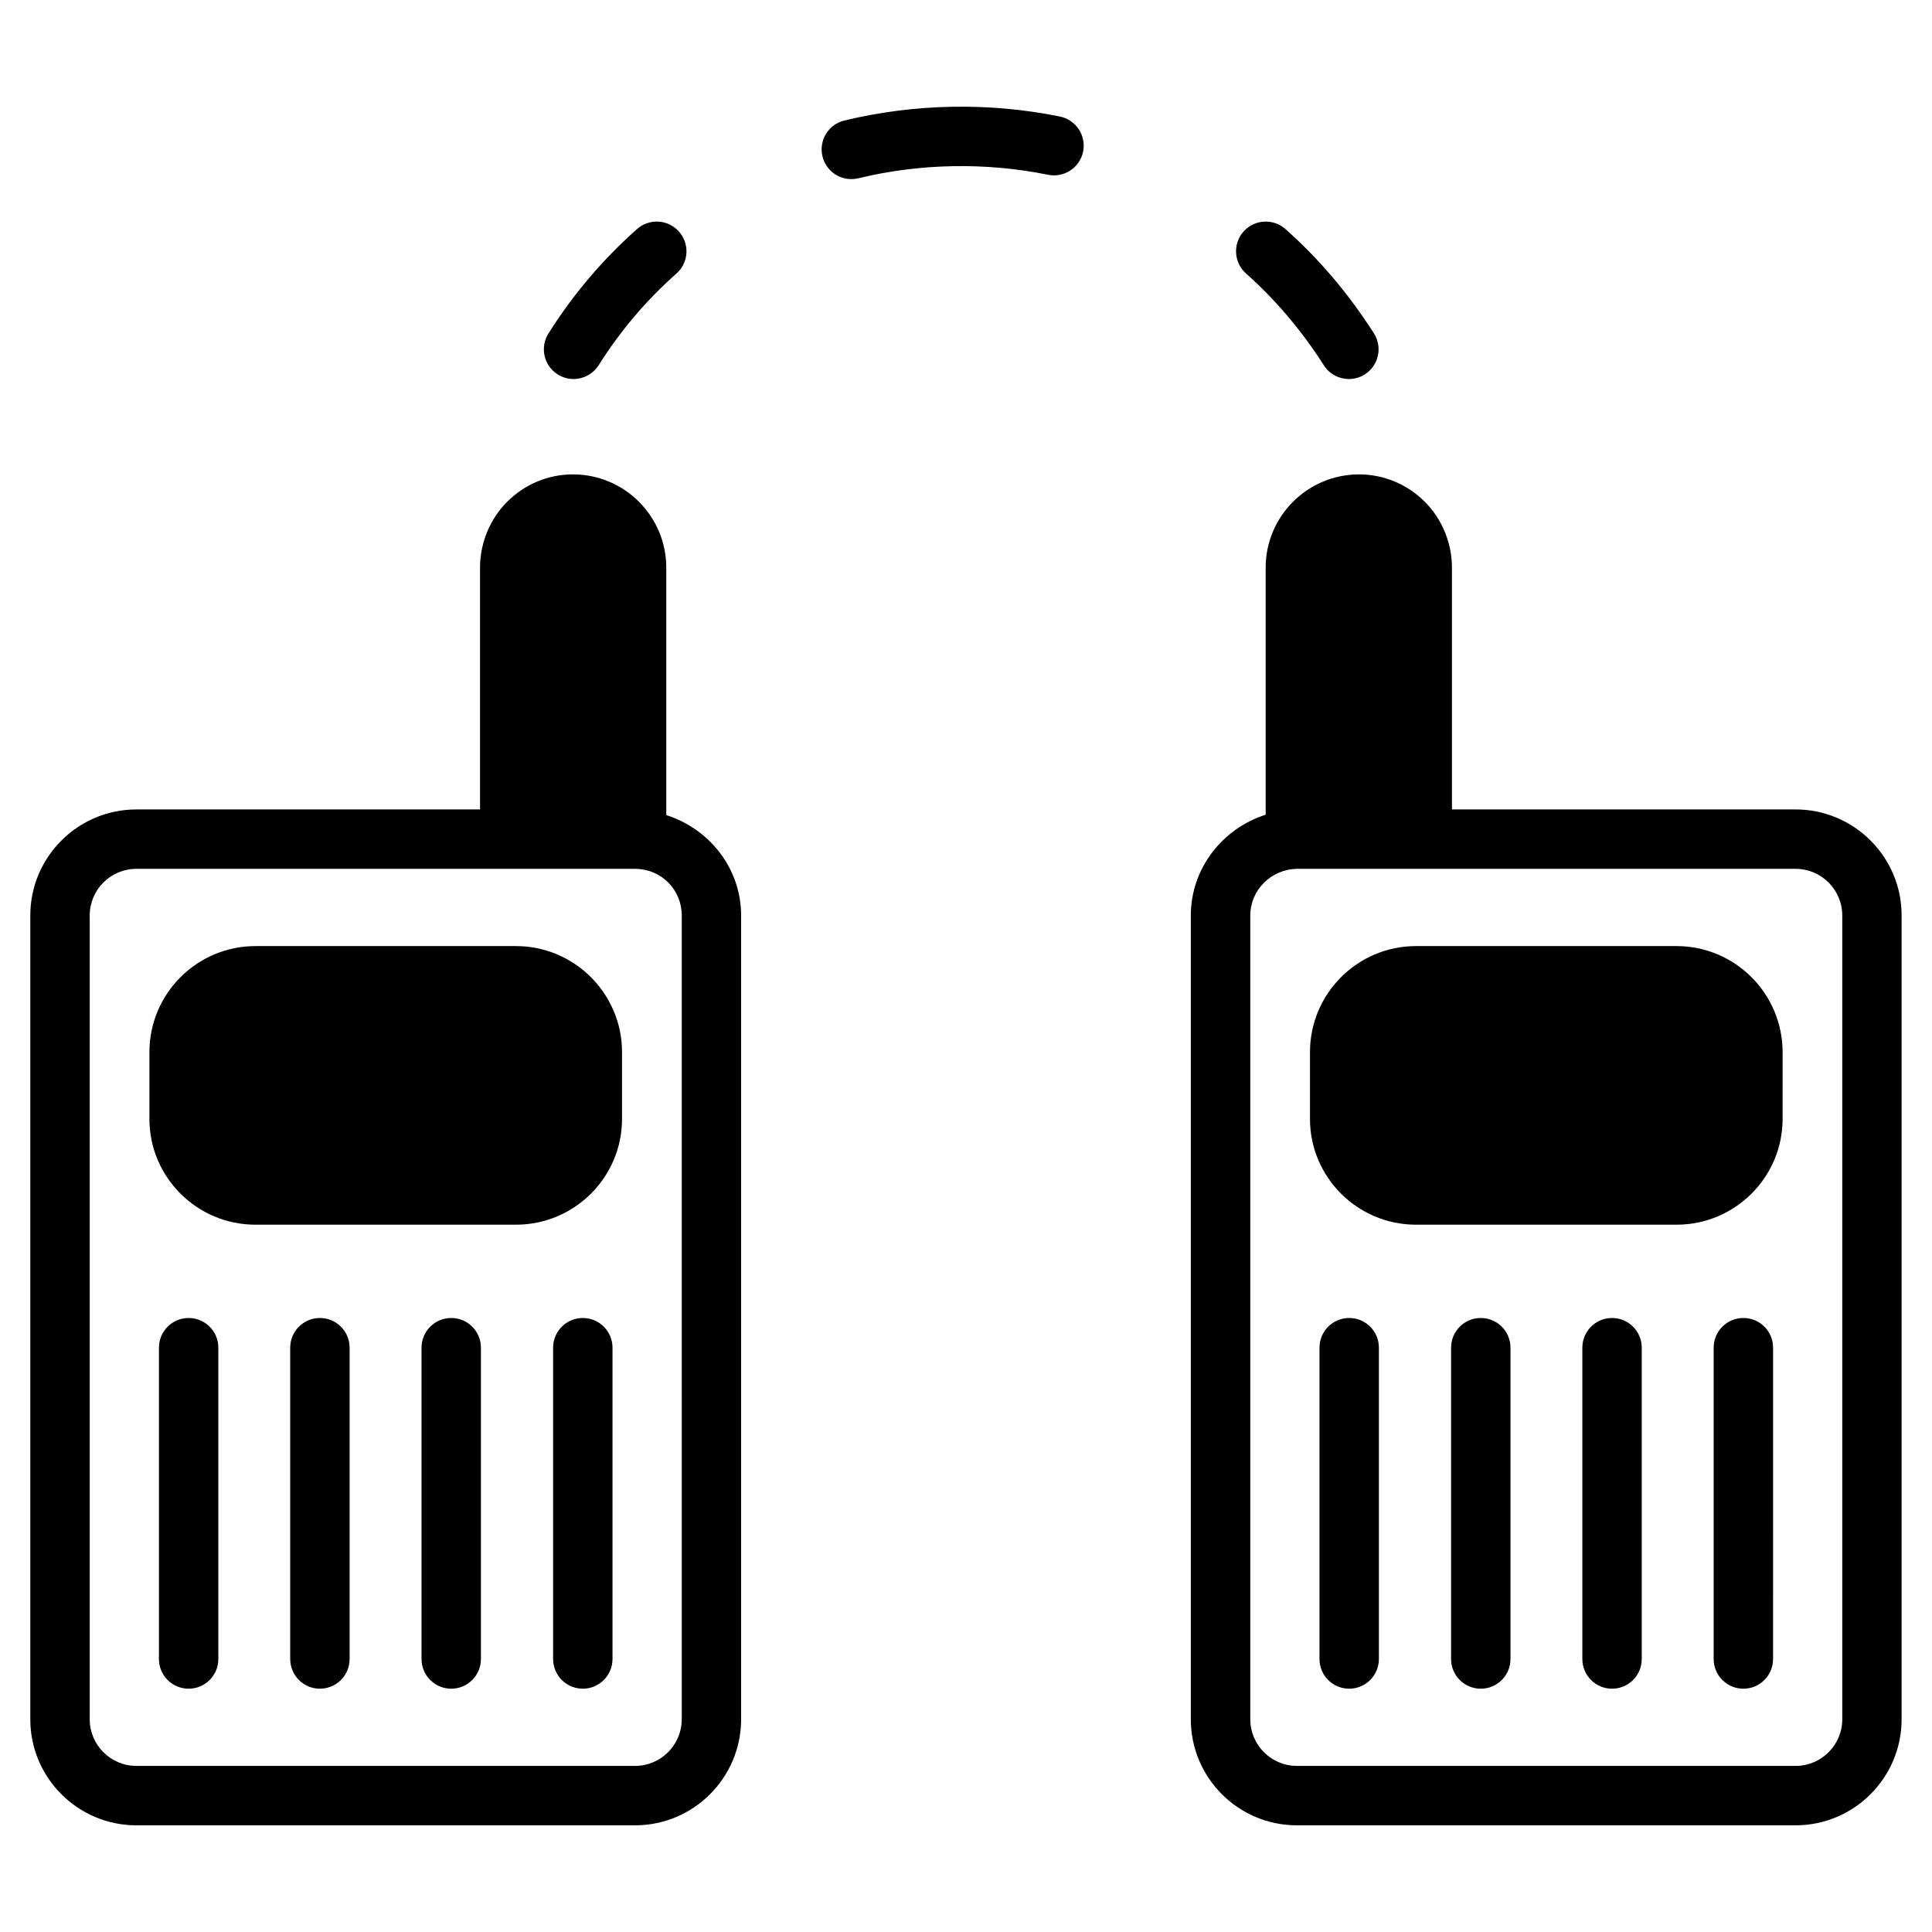
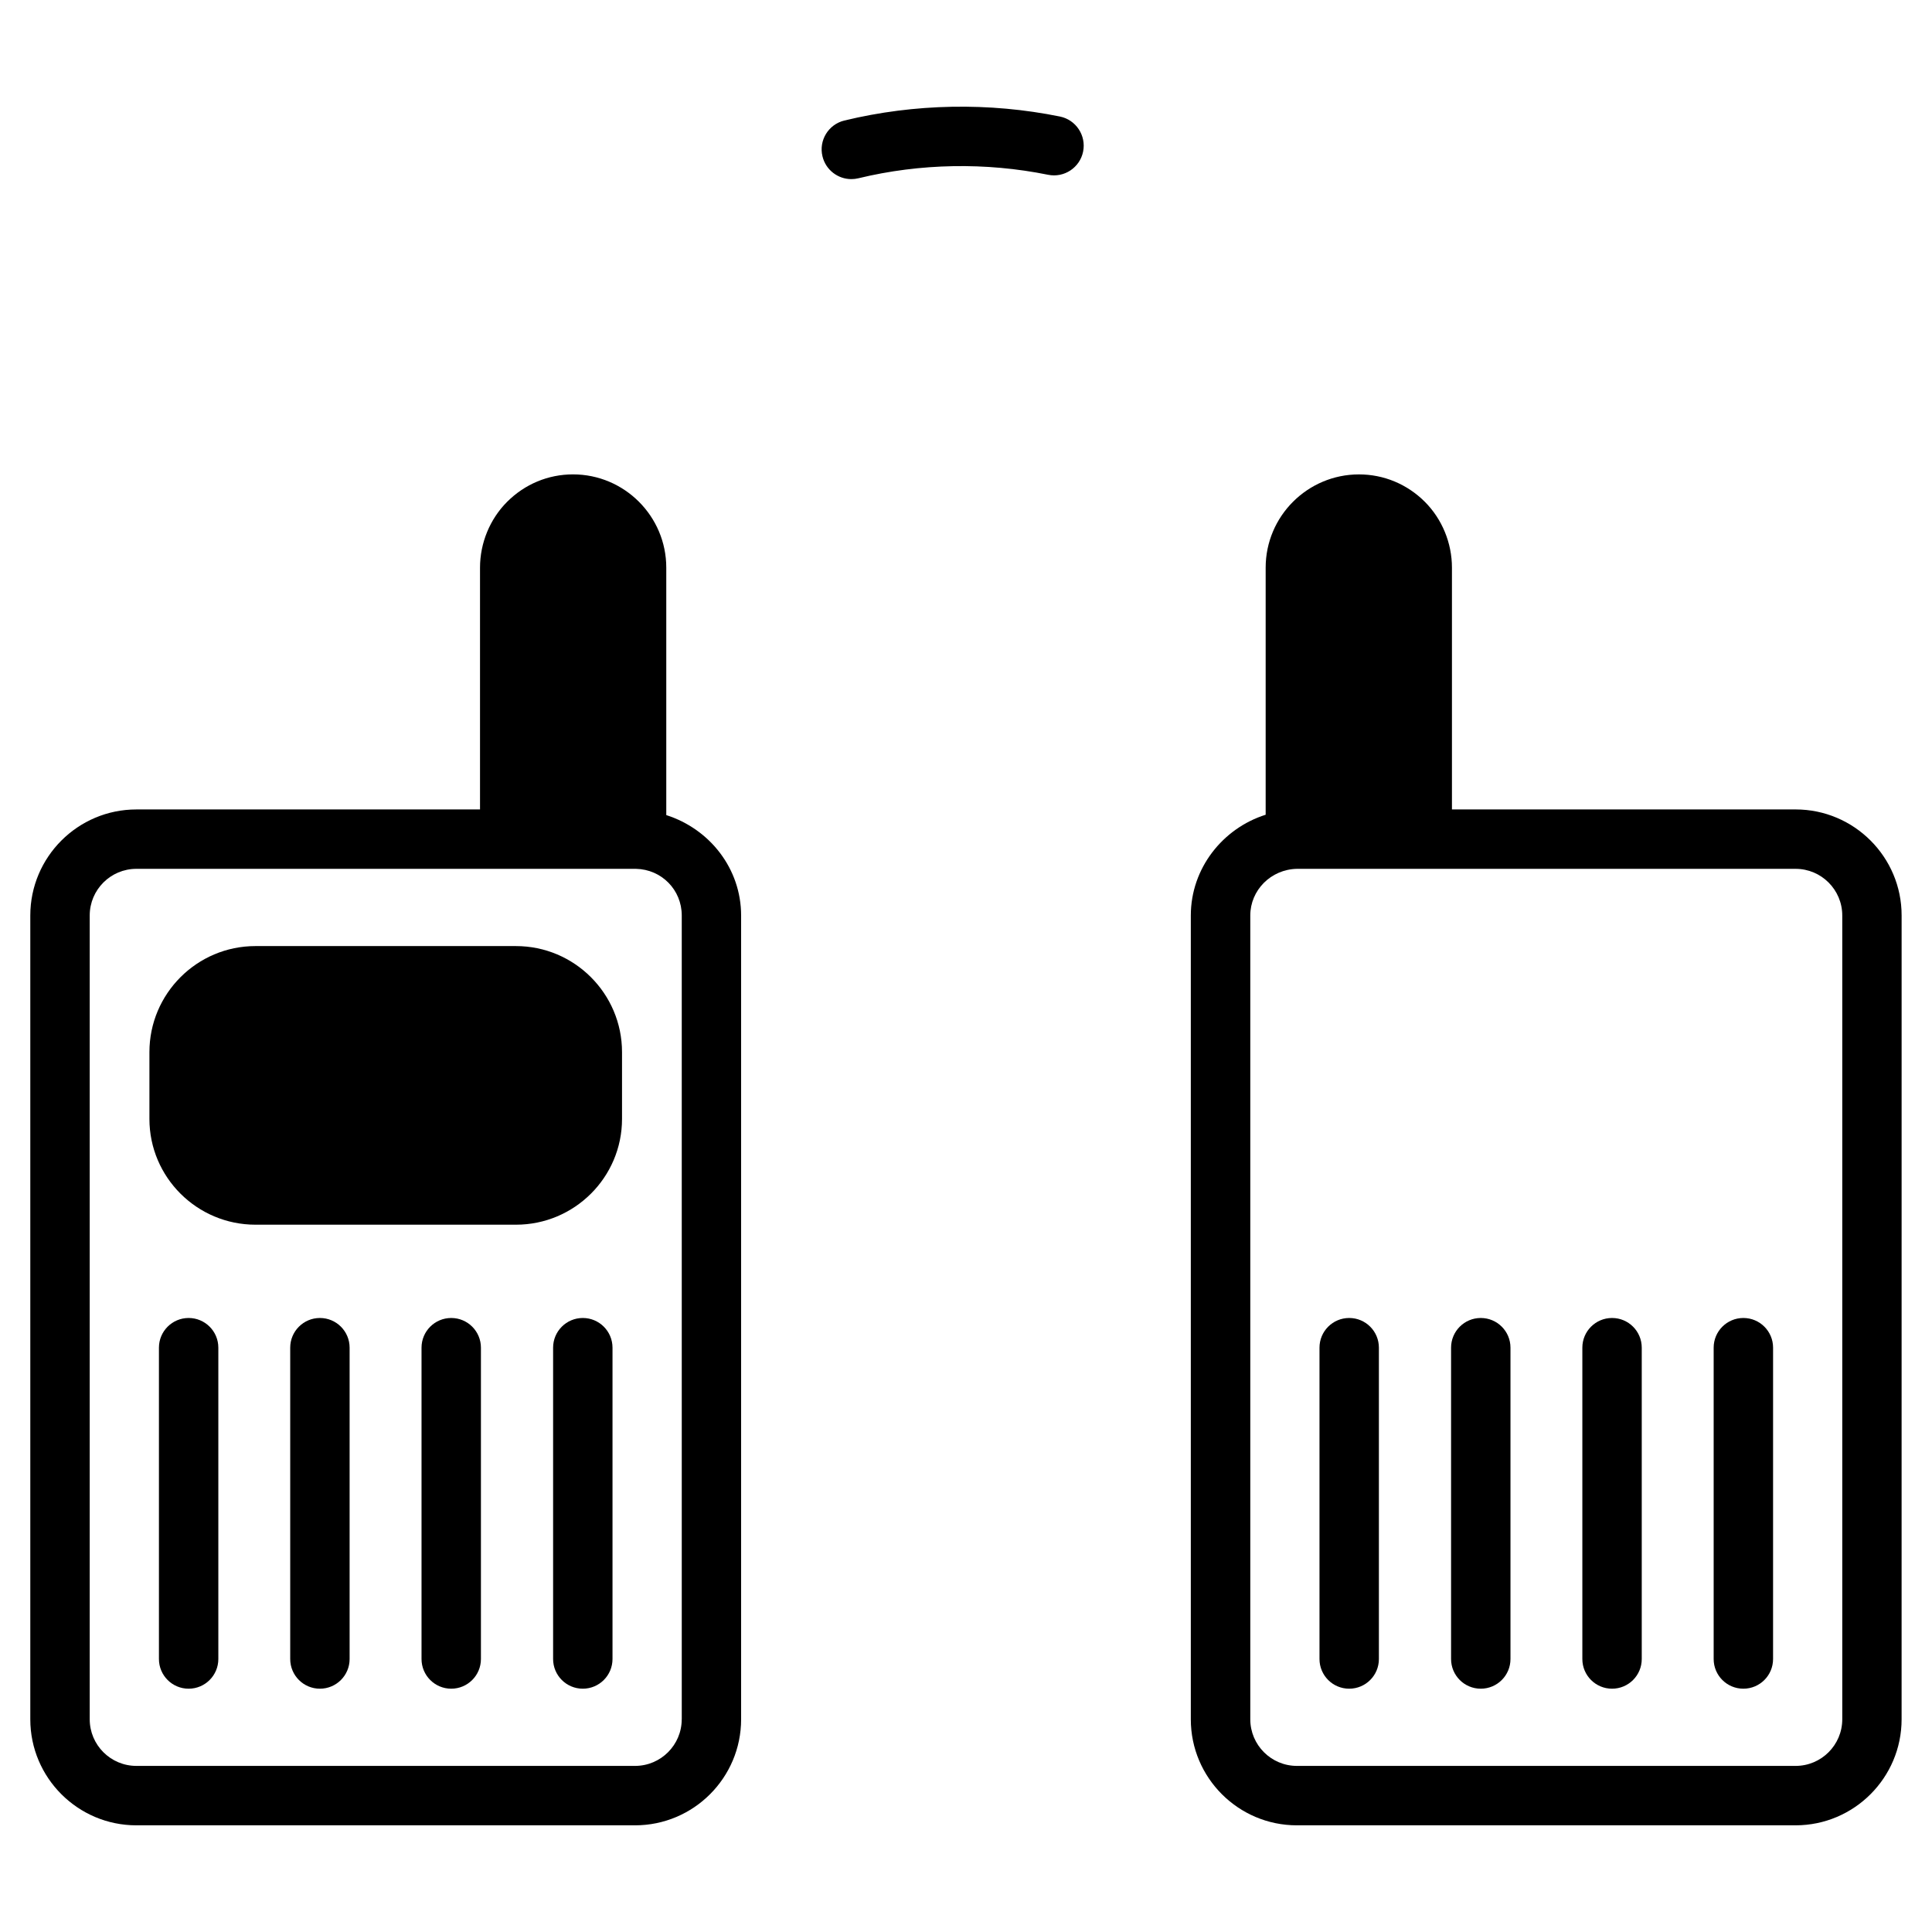
<svg xmlns="http://www.w3.org/2000/svg" fill="#000000" width="800px" height="800px" version="1.1" viewBox="144 144 512 512">
  <g>
    <path d="m619.86 358.51h-91.078v-64.078c0-6.527-2.621-12.887-7.188-17.453-4.691-4.684-10.887-7.258-17.453-7.258-13.625 0-24.727 11.082-24.727 24.719v65.473c-11.414 3.606-19.836 14.227-19.836 26.711v213.01c0 15.492 12.609 28.094 28.094 28.094h132.17c15.5 0 28.102-12.609 28.102-28.094l0.004-213.02c0.016-15.492-12.598-28.105-28.09-28.105zm12.359 241.12c0 6.809-5.543 12.352-12.359 12.352h-132.17c-6.809 0-12.352-5.543-12.352-12.352v-213.02c0-6.676 5.441-12.219 12.352-12.359h132.17c6.816 0 12.359 5.543 12.359 12.359z" />
-     <path d="m588.3 394.72h-69.039c-15.5 0-28.102 12.609-28.102 28.102v17.711c0 15.453 12.609 28.023 28.102 28.023h69.039c15.5 0 28.102-12.57 28.102-28.023l0.004-17.707c0-15.492-12.605-28.105-28.105-28.105z" />
    <path d="m501.55 493.28c-4.352 0-7.871 3.519-7.871 7.871v82.5c0 4.352 3.519 7.871 7.871 7.871s7.871-3.519 7.871-7.871v-82.5c0-4.352-3.516-7.871-7.871-7.871z" />
    <path d="m571.21 493.28c-4.352 0-7.871 3.519-7.871 7.871v82.5c0 4.352 3.519 7.871 7.871 7.871 4.352 0 7.871-3.519 7.871-7.871v-82.5c0-4.352-3.519-7.871-7.871-7.871z" />
    <path d="m536.42 493.28c-4.352 0-7.871 3.519-7.871 7.871v82.5c0 4.352 3.519 7.871 7.871 7.871s7.871-3.519 7.871-7.871v-82.5c0-4.352-3.519-7.871-7.871-7.871z" />
    <path d="m606.01 493.28c-4.352 0-7.871 3.519-7.871 7.871v82.5c0 4.352 3.519 7.871 7.871 7.871 4.352 0 7.871-3.519 7.871-7.871l0.004-82.5c0-4.352-3.519-7.871-7.875-7.871z" />
    <path d="m320.57 360.01v-65.574c0-13.625-11.09-24.719-24.719-24.719-6.574 0-12.77 2.582-17.453 7.266-4.566 4.566-7.188 10.926-7.188 17.453v64.078h-91.078c-15.492 0-28.102 12.609-28.102 28.102v213.02c0 15.492 12.609 28.094 28.102 28.094h132.17c15.5 0 28.102-12.609 28.102-28.094v-213.02c0-12.367-8.266-22.91-19.836-26.609zm4.094 239.62c0 6.809-5.551 12.352-12.359 12.352h-132.17c-6.816 0-12.359-5.543-12.359-12.352v-213.02c0-6.816 5.543-12.359 12.359-12.359h132.4c6.801 0.141 12.137 5.574 12.137 12.359l0.004 213.02z" />
    <path d="m280.74 394.72h-69.039c-15.5 0-28.102 12.609-28.102 28.102v17.711c0 15.453 12.609 28.023 28.102 28.023h69.039c15.492 0 28.102-12.57 28.102-28.023v-17.707c0-15.492-12.609-28.105-28.102-28.105z" />
    <path d="m298.45 493.28c-4.344 0-7.871 3.519-7.871 7.871v82.5c0 4.352 3.527 7.871 7.871 7.871s7.871-3.519 7.871-7.871v-82.5c0-4.352-3.527-7.871-7.871-7.871z" />
    <path d="m228.78 493.28c-4.344 0-7.871 3.519-7.871 7.871v82.5c0 4.352 3.527 7.871 7.871 7.871s7.871-3.519 7.871-7.871v-82.5c0-4.352-3.523-7.871-7.871-7.871z" />
    <path d="m263.58 493.28c-4.344 0-7.871 3.519-7.871 7.871v82.5c0 4.352 3.527 7.871 7.871 7.871s7.871-3.519 7.871-7.871v-82.5c0-4.352-3.527-7.871-7.871-7.871z" />
    <path d="m193.99 493.28c-4.344 0-7.871 3.519-7.871 7.871v82.5c0 4.352 3.527 7.871 7.871 7.871s7.871-3.519 7.871-7.871v-82.5c0-4.352-3.527-7.871-7.871-7.871z" />
-     <path d="m291.81 243.23c1.309 0.82 2.754 1.211 4.188 1.211 2.613 0 5.172-1.309 6.668-3.676 5.699-9.055 12.625-17.223 20.602-24.277 3.258-2.883 3.559-7.863 0.668-11.117-2.891-3.258-7.863-3.559-11.117-0.668-9.086 8.047-16.988 17.367-23.48 27.68-2.312 3.676-1.203 8.535 2.473 10.848z" />
    <path d="m424.89 174.88c-18.734-3.801-38.496-3.449-57.129 1.062-4.227 1.023-6.824 5.273-5.793 9.5 0.875 3.606 4.094 6.023 7.644 6.023 0.613 0 1.234-0.07 1.859-0.219 16.398-3.977 33.801-4.273 50.285-0.93 4.258 0.867 8.414-1.883 9.281-6.148 0.863-4.258-1.891-8.422-6.148-9.289z" />
-     <path d="m494.83 240.81c1.496 2.356 4.047 3.637 6.644 3.637 1.449 0 2.914-0.402 4.219-1.234 3.668-2.34 4.746-7.203 2.41-10.871-6.66-10.453-14.555-19.75-23.449-27.641-3.242-2.875-8.227-2.59-11.109 0.668-2.883 3.25-2.582 8.227 0.668 11.117 7.793 6.922 14.738 15.102 20.617 24.324z" />
  </g>
</svg>